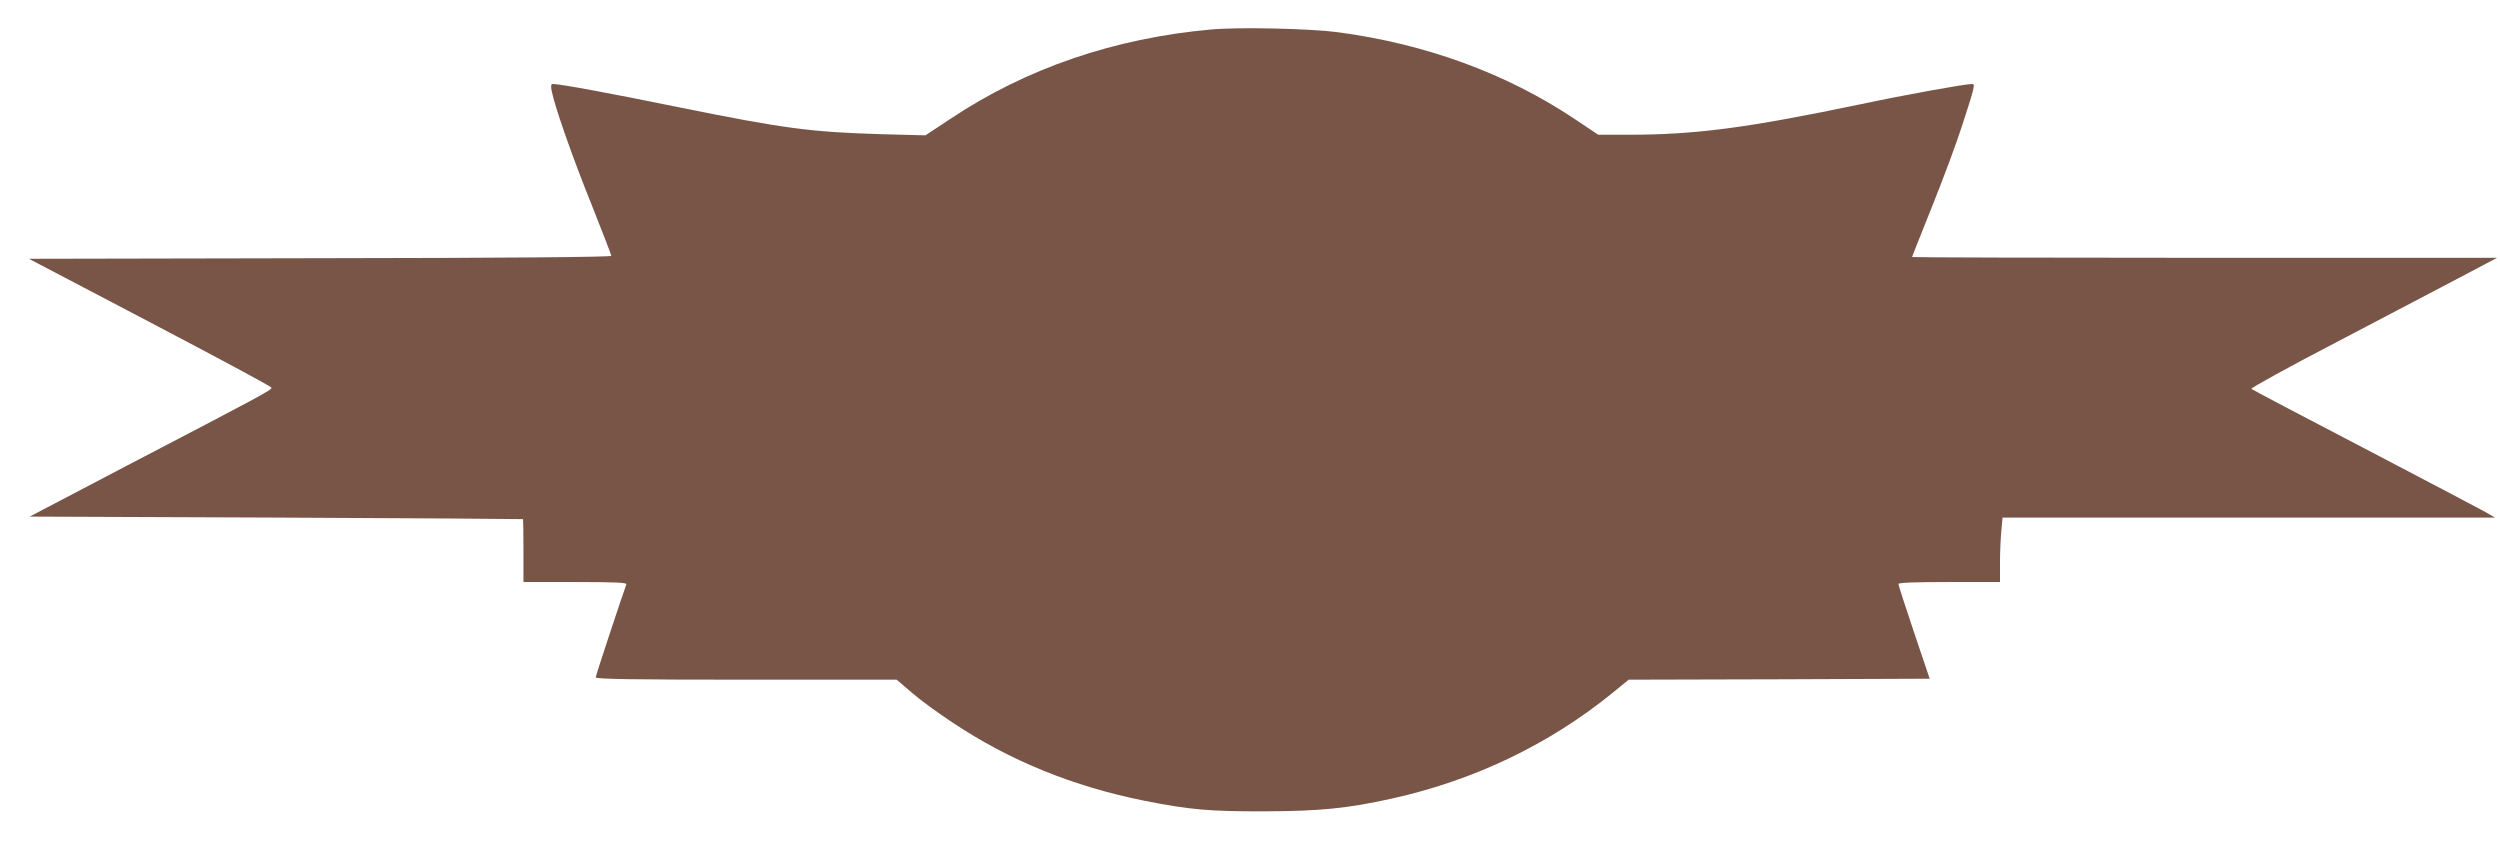
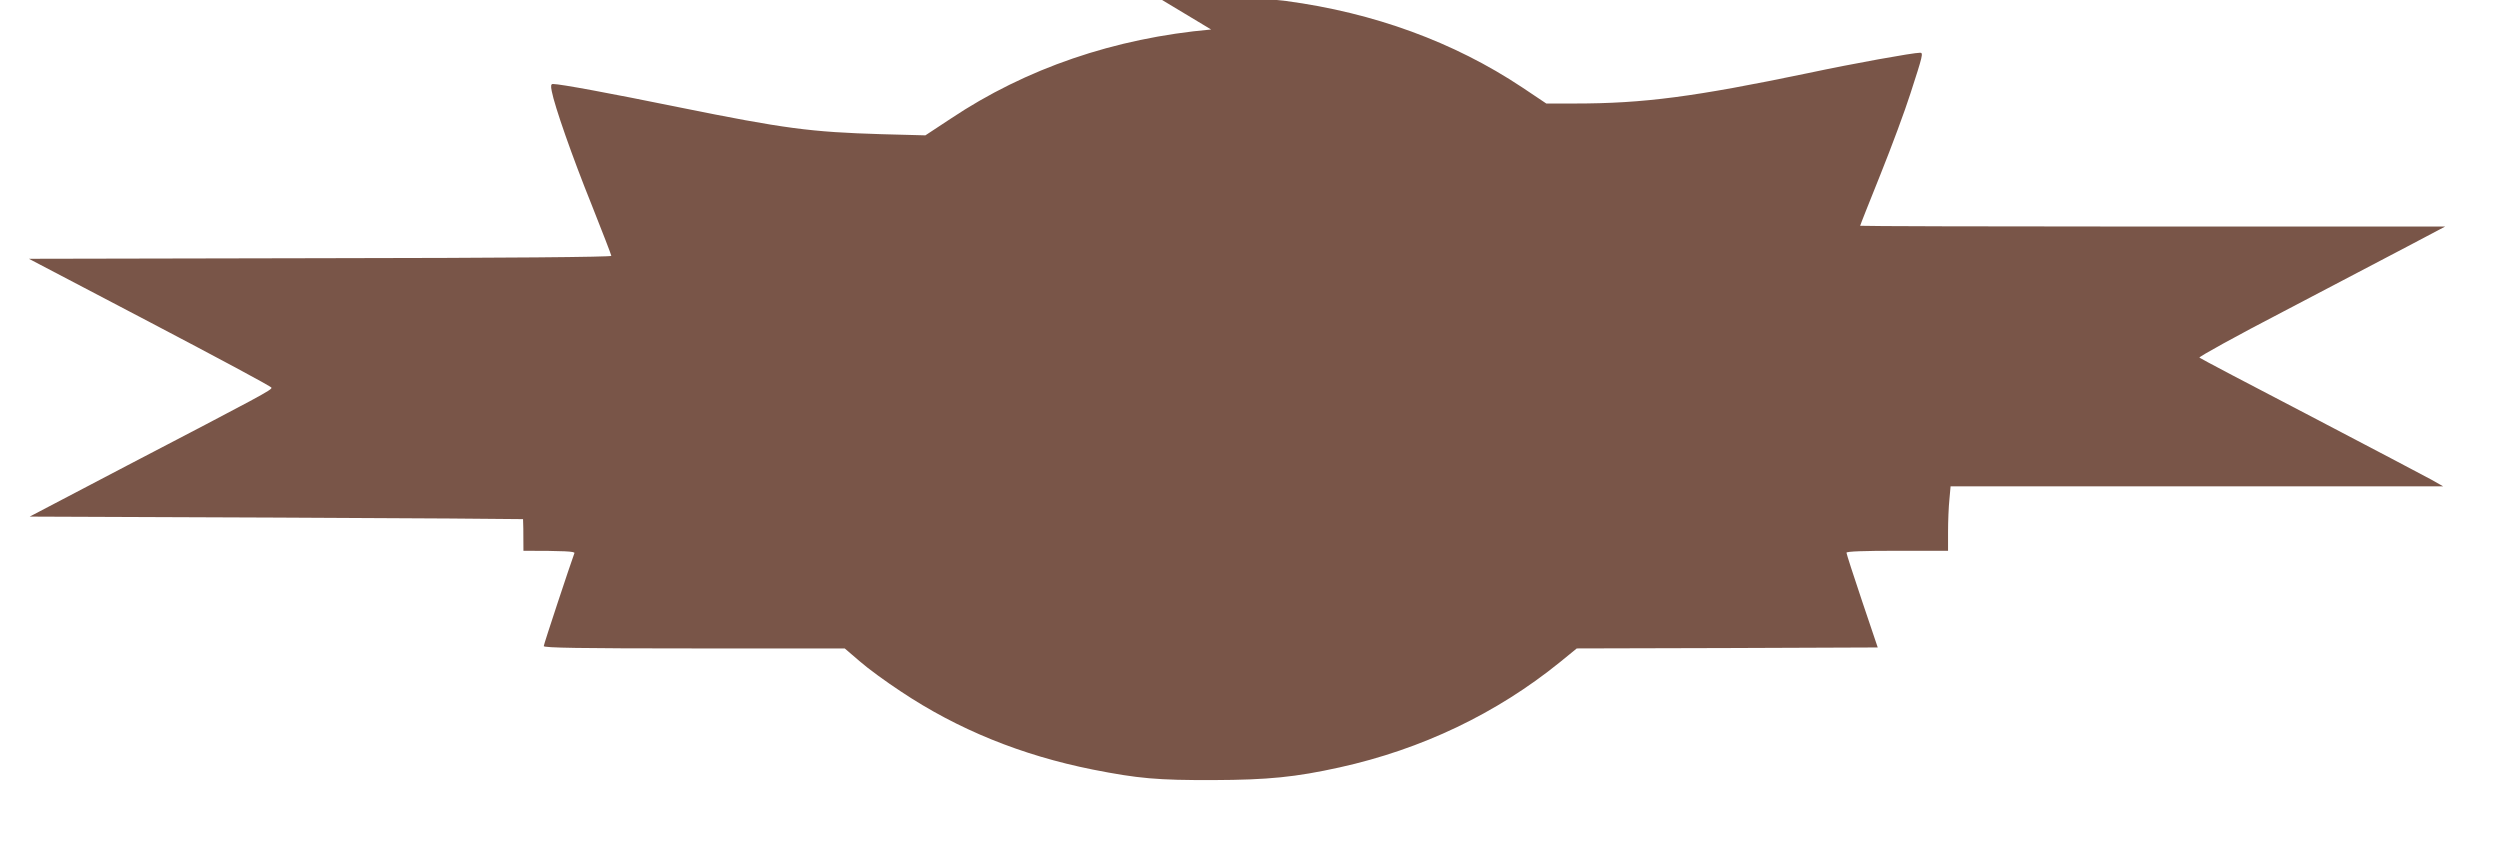
<svg xmlns="http://www.w3.org/2000/svg" version="1.0" width="1280pt" height="432pt" viewBox="0 0 1280 432" preserveAspectRatio="xMidYMid meet">
  <g transform="translate(0,432) scale(0.1,-0.1)" fill="#795548" stroke="none">
-     <path d="M6201 4169 c-494 -44 -948 -199 -1334 -457 l-129 -85 -226 6 c-362 11 -494 28 -1037 138 -353 72 -607 119 -644 119 -10 0 -12 -9 -6 -37 14 -75 104 -333 204 -581 55 -139 101 -257 101 -262 0 -6 -532 -11 -1491 -12 l-1491 -3 620 -325 c341 -179 622 -329 622 -335 3 -11 -53 -41 -742 -400 l-496 -260 1261 -5 c694 -3 1263 -7 1265 -8 1 -1 2 -74 2 -162 l0 -160 266 0 c209 0 265 -3 261 -12 -22 -60 -157 -467 -157 -476 0 -9 186 -12 770 -12 l771 0 77 -66 c42 -37 137 -106 210 -154 292 -195 618 -327 982 -400 233 -46 332 -55 620 -54 278 1 419 15 645 65 421 93 803 276 1127 538 l87 71 771 2 770 3 -80 237 c-44 131 -80 242 -80 248 0 7 88 10 260 10 l260 0 0 98 c0 53 3 127 7 165 l6 67 1261 0 1261 0 -60 34 c-33 18 -312 165 -620 326 -308 160 -564 295 -568 299 -4 4 189 111 430 236 241 126 526 276 633 332 l195 103 -1497 0 c-824 0 -1498 2 -1498 4 0 3 47 121 104 263 57 142 126 328 153 413 64 197 67 210 50 210 -36 0 -342 -55 -572 -104 -586 -122 -843 -156 -1196 -156 l-146 0 -124 83 c-349 232 -759 382 -1209 442 -141 19 -507 27 -649 14z" />
+     <path d="M6201 4169 c-494 -44 -948 -199 -1334 -457 l-129 -85 -226 6 c-362 11 -494 28 -1037 138 -353 72 -607 119 -644 119 -10 0 -12 -9 -6 -37 14 -75 104 -333 204 -581 55 -139 101 -257 101 -262 0 -6 -532 -11 -1491 -12 l-1491 -3 620 -325 c341 -179 622 -329 622 -335 3 -11 -53 -41 -742 -400 l-496 -260 1261 -5 c694 -3 1263 -7 1265 -8 1 -1 2 -74 2 -162 c209 0 265 -3 261 -12 -22 -60 -157 -467 -157 -476 0 -9 186 -12 770 -12 l771 0 77 -66 c42 -37 137 -106 210 -154 292 -195 618 -327 982 -400 233 -46 332 -55 620 -54 278 1 419 15 645 65 421 93 803 276 1127 538 l87 71 771 2 770 3 -80 237 c-44 131 -80 242 -80 248 0 7 88 10 260 10 l260 0 0 98 c0 53 3 127 7 165 l6 67 1261 0 1261 0 -60 34 c-33 18 -312 165 -620 326 -308 160 -564 295 -568 299 -4 4 189 111 430 236 241 126 526 276 633 332 l195 103 -1497 0 c-824 0 -1498 2 -1498 4 0 3 47 121 104 263 57 142 126 328 153 413 64 197 67 210 50 210 -36 0 -342 -55 -572 -104 -586 -122 -843 -156 -1196 -156 l-146 0 -124 83 c-349 232 -759 382 -1209 442 -141 19 -507 27 -649 14z" />
  </g>
</svg>